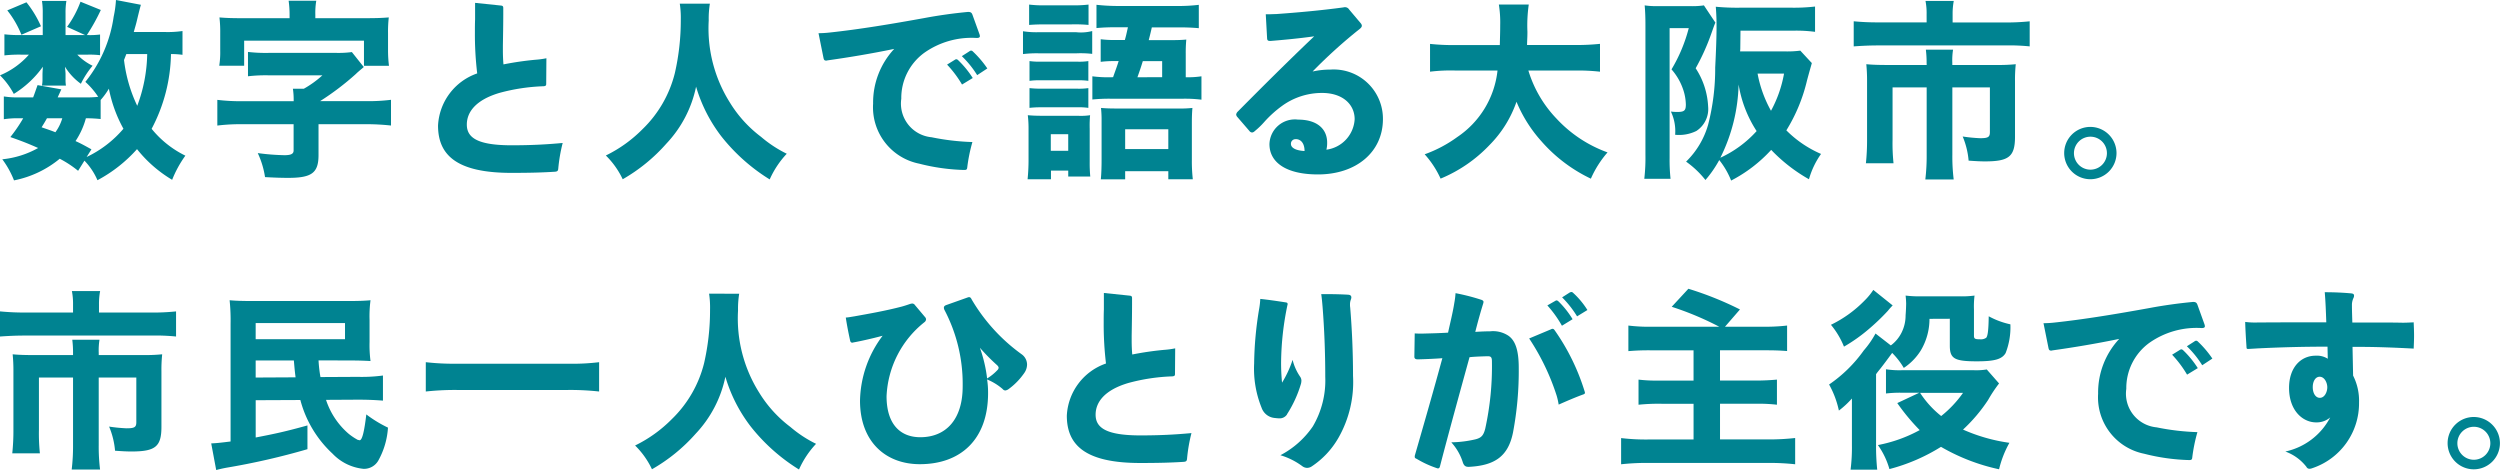
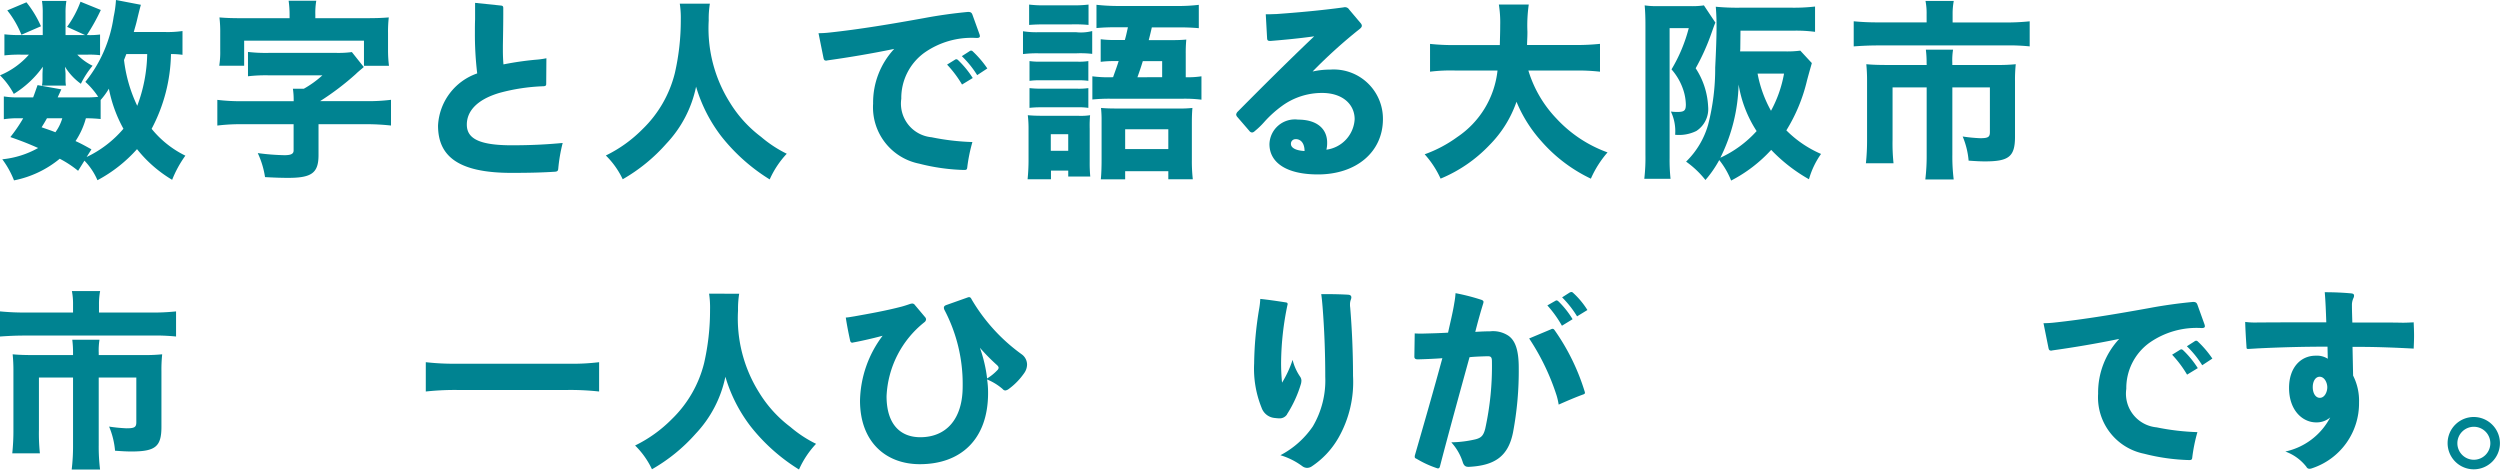
<svg xmlns="http://www.w3.org/2000/svg" width="176.988" height="33.28" viewBox="0 0 176.988 33.28">
  <g transform="translate(3355 126)">
    <g transform="translate(-3355 -126)">
      <path d="M4.749,1.9A7.305,7.305,0,0,0,5.7.122L7.138.706a13.949,13.949,0,0,1-.99,1.778h.095a5.735,5.735,0,0,0,.841-.04V3.908a6.105,6.105,0,0,0-.855-.04H5.469a3.845,3.845,0,0,0,1.085.787,6.251,6.251,0,0,0-.828,1.276A4.172,4.172,0,0,1,4.6,4.722c.013.15.04.421.04.5V5.6a2.594,2.594,0,0,0,.028.462h-1.7a2.069,2.069,0,0,0,.04-.394V5.279c0-.109.014-.339.028-.556A7.118,7.118,0,0,1,.977,6.649,5.459,5.459,0,0,0,0,5.333,5.56,5.56,0,0,0,2.048,3.868H1.479a9.386,9.386,0,0,0-1.167.054V2.429a9.115,9.115,0,0,0,1.167.054H3.026V.977A5.425,5.425,0,0,0,2.972.068H4.7A4.985,4.985,0,0,0,4.64.95V2.483H6.025Zm8.17,1.981a5.493,5.493,0,0,0-.815-.054A11.7,11.7,0,0,1,10.734,9.12a7.089,7.089,0,0,0,2.389,1.9,7.9,7.9,0,0,0-.936,1.71A9.16,9.16,0,0,1,9.7,10.558a10.111,10.111,0,0,1-2.8,2.2,4.651,4.651,0,0,0-.922-1.384l-.449.719a7.454,7.454,0,0,0-1.3-.855A7.306,7.306,0,0,1,.991,12.77a6.363,6.363,0,0,0-.828-1.493,6.488,6.488,0,0,0,2.538-.8c-.652-.285-1-.434-1.968-.774a10.648,10.648,0,0,0,.91-1.33H1.384a6.4,6.4,0,0,0-1.113.068V6.827a6.133,6.133,0,0,0,1.113.067h.963c.109-.284.164-.448.312-.868l1.683.3c-.122.271-.163.352-.258.569h2a7.045,7.045,0,0,0,.868-.04,5.486,5.486,0,0,0-.91-1.059A9.447,9.447,0,0,0,8.047,1.181,7.643,7.643,0,0,0,8.21,0L9.974.339c-.028.095-.1.352-.285,1.126-.067.286-.095.353-.217.8H11.63a7.34,7.34,0,0,0,1.29-.068ZM1.873.163A7.6,7.6,0,0,1,2.9,1.859l-1.384.6a6.845,6.845,0,0,0-1-1.724Zm1.451,8.21c-.121.217-.176.313-.379.638.5.177.678.231.977.352a3.206,3.206,0,0,0,.488-.991Zm2.809,2.742a7.828,7.828,0,0,0,2.606-2,9.638,9.638,0,0,1-1.03-2.837,5.061,5.061,0,0,1-.584.8V8.427A9.6,9.6,0,0,0,6.08,8.373a5.516,5.516,0,0,1-.733,1.615c.42.19.61.3,1.126.584Zm2.81-7.287-.163.42a10.266,10.266,0,0,0,.936,3.243,10.863,10.863,0,0,0,.705-3.664Z" transform="translate(0)" fill="#008391" />
      <path d="M24.4,7.069a5.236,5.236,0,0,0-.055-.774h.774a7.154,7.154,0,0,0,1.316-.95H22.617a10.84,10.84,0,0,0-1.452.068V3.69a10.84,10.84,0,0,0,1.452.068h4.832A7.185,7.185,0,0,0,28.52,3.7l.842,1.059c-.446.38-.446.38-.556.488a19,19,0,0,1-2.538,1.927h3.244a13.066,13.066,0,0,0,1.778-.095V8.9a16.337,16.337,0,0,0-1.778-.095H26.159v2.185c0,1.262-.475,1.615-2.144,1.615-.462,0-.949-.014-1.643-.054a6.173,6.173,0,0,0-.515-1.7,16.157,16.157,0,0,0,1.886.149c.475,0,.652-.095.652-.339V8.807H20.758a13.231,13.231,0,0,0-1.763.095V7.083a13.634,13.634,0,0,0,1.763.095H24.4ZM24.11,1.058a7,7,0,0,0-.067-.991H26a5.064,5.064,0,0,0-.067.977V1.3h3.6c.732,0,1.1-.014,1.6-.054a8.664,8.664,0,0,0-.053,1.1V3.6a8.605,8.605,0,0,0,.067,1.072H29.376V2.89H20.894V4.668H19.13A6,6,0,0,0,19.2,3.6V2.347a8.742,8.742,0,0,0-.055-1.1c.489.04.868.054,1.588.054H24.11Z" transform="translate(-3.609 -0.013)" fill="#008391" />
      <path d="M45.945,5.951v.04c0,.122-.054.15-.19.163a13.494,13.494,0,0,0-3.135.475c-1.669.5-2.295,1.357-2.295,2.239,0,.923.747,1.466,3.176,1.466,1.344,0,2.416-.054,3.61-.164a11.444,11.444,0,0,0-.312,1.805c-.014.177-.068.217-.245.231-.828.054-1.75.081-3.067.081-3.869,0-5.2-1.248-5.2-3.352A4.121,4.121,0,0,1,41.06,5.245a23.363,23.363,0,0,1-.163-2.9c0-.3,0-.61.013-.923V.251l1.832.19c.122.014.163.054.163.177v.434c0,.651-.014,1.465-.027,2.226V3.63q0,.509.041.977a22.059,22.059,0,0,1,2.226-.326,6.083,6.083,0,0,0,.814-.109Z" transform="translate(-7.276 -0.048)" fill="#008391" />
      <path d="M60.316.318a6.714,6.714,0,0,0-.082,1.195,9.851,9.851,0,0,0,1.507,5.821,8.75,8.75,0,0,0,2.2,2.415,8.56,8.56,0,0,0,1.818,1.195,6.515,6.515,0,0,0-1.208,1.818A13.187,13.187,0,0,1,61.157,9.75a10.722,10.722,0,0,1-1.818-3.555,8.322,8.322,0,0,1-2.1,4.03,12.185,12.185,0,0,1-3.094,2.525,5.855,5.855,0,0,0-1.194-1.682,9.488,9.488,0,0,0,2.593-1.86,8.3,8.3,0,0,0,2.293-3.976,16.743,16.743,0,0,0,.42-3.786A6.59,6.59,0,0,0,58.185.318Z" transform="translate(-10.06 -0.06)" fill="#008391" />
      <path d="M82.938,2.627a.684.684,0,0,1,.027.122c0,.095-.068.136-.231.136a5.807,5.807,0,0,0-3.719,1.059A3.956,3.956,0,0,0,77.4,7.187a2.393,2.393,0,0,0,2.145,2.727,16.871,16.871,0,0,0,2.89.339,11.435,11.435,0,0,0-.366,1.8c-.015.163-.082.177-.231.177a14.177,14.177,0,0,1-3.176-.448,4.067,4.067,0,0,1-3.257-4.248A5.57,5.57,0,0,1,76.9,3.659c-1.642.339-3.271.61-4.736.814a.2.2,0,0,1-.081.014c-.123,0-.163-.054-.191-.19l-.352-1.75a7.117,7.117,0,0,0,.733-.041c2.172-.23,4.506-.624,6.759-1.031,1.153-.217,2.225-.352,3.093-.434.19,0,.258.054.313.2ZM81.7,6.182a7.813,7.813,0,0,0-1.059-1.411l.57-.353a.189.189,0,0,1,.082-.028.233.233,0,0,1,.148.082,6.78,6.78,0,0,1,1.018,1.248Zm1.072-.665a6.931,6.931,0,0,0-1.086-1.344l.53-.339a.221.221,0,0,1,.122-.054.165.165,0,0,1,.121.054,7.2,7.2,0,0,1,1.032,1.209Z" transform="translate(-13.593 -0.197)" fill="#008391" />
      <path d="M89.412,2.288a6.051,6.051,0,0,0,1.1.068h2.66a3.206,3.206,0,0,0,1.14-.082V3.89a7.221,7.221,0,0,0-1.1-.04h-2.7a8.106,8.106,0,0,0-1.1.054Zm1.981,10.477H89.738c.041-.407.067-.883.067-1.331V9.277a8.041,8.041,0,0,0-.053-1.045c.312.028.611.041,1.031.041h2.511a4.338,4.338,0,0,0,.868-.041,8.139,8.139,0,0,0-.028.95v2.361a10.125,10.125,0,0,0,.041,1.032H92.615v-.42H91.393ZM89.846.4a8.669,8.669,0,0,0,1.18.054h1.846A8.79,8.79,0,0,0,94.052.4V1.841a10.108,10.108,0,0,0-1.18-.04H91.026c-.515,0-.841.014-1.18.04Zm.027,4a4.985,4.985,0,0,0,.855.04h2.483a4.243,4.243,0,0,0,.828-.04V5.8a4.882,4.882,0,0,0-.828-.04H90.728a5.15,5.15,0,0,0-.855.04Zm0,1.913a6.81,6.81,0,0,0,.855.04h2.483a4.644,4.644,0,0,0,.828-.04v1.4a4.883,4.883,0,0,0-.855-.041h-2.47a6.688,6.688,0,0,0-.842.041Zm1.507,4.438h1.234V9.576H91.38Zm4.41-5.211c.2-.57.245-.665.394-1.14h-.271a7.506,7.506,0,0,0-1,.054v-1.6a7.471,7.471,0,0,0,1.059.054h.651c.1-.353.109-.421.217-.9h-.774a13.972,13.972,0,0,0-1.452.054V.416A14.056,14.056,0,0,0,96.2.5h4.085a12.086,12.086,0,0,0,1.574-.082V2.071a14.554,14.554,0,0,0-1.479-.054H98.532c-.109.488-.19.787-.218.9h1.629c.475,0,.733-.014,1.031-.04a9.178,9.178,0,0,0-.04.991V5.545a6.491,6.491,0,0,0,1.112-.067V7.133a9.4,9.4,0,0,0-1.33-.068H95.668a11.906,11.906,0,0,0-1.345.055V5.478a8.732,8.732,0,0,0,1.345.067Zm.855,7.233H94.922c.04-.42.054-.868.054-1.412V8.6a8.083,8.083,0,0,0-.041-.882c.326.027.6.04,1.127.04h4.3a8.15,8.15,0,0,0,1.045-.04c-.027.312-.04.611-.04,1.045v2.62a11.553,11.553,0,0,0,.067,1.384H99.7v-.571H96.645Zm0-2.144H99.7v-1.4H96.645Zm2.619-5.089V4.406h-1.37c-.164.529-.191.6-.381,1.14Z" transform="translate(-16.989 -0.076)" fill="#008391" />
      <path d="M116.859,1.761a.3.3,0,0,1,.081.177c0,.068-.041.135-.136.217a35.532,35.532,0,0,0-3.351,3.026,5.673,5.673,0,0,1,1.248-.136,3.487,3.487,0,0,1,3.732,3.5c0,2.334-1.886,3.922-4.6,3.922-2.279,0-3.434-.868-3.434-2.144a1.8,1.8,0,0,1,2.023-1.737c1.357,0,2.062.665,2.062,1.629a2.005,2.005,0,0,1-.053.5,2.305,2.305,0,0,0,2-2.157c0-1.045-.842-1.86-2.308-1.86a4.8,4.8,0,0,0-2.822.91,7.922,7.922,0,0,0-1.289,1.167,5.52,5.52,0,0,1-.652.624.309.309,0,0,1-.19.1.258.258,0,0,1-.19-.109l-.855-.991a.294.294,0,0,1-.082-.177.38.38,0,0,1,.109-.2c1.629-1.642,3.447-3.46,5.415-5.333-1.045.149-2.226.258-3.067.326h-.067c-.136,0-.19-.04-.2-.177l-.095-1.71h.2c.177,0,.339-.013.516-.013,1.533-.109,3.2-.258,4.79-.475a.274.274,0,0,1,.095-.013.338.338,0,0,1,.3.163Zm-4.6,8.21a.32.32,0,0,0-.339.339c0,.245.285.462.964.5,0-.543-.258-.842-.624-.842" transform="translate(-20.528 -0.118)" fill="#008391" />
      <path d="M131.862,5.071a8.453,8.453,0,0,0,1.995,3.407,9.141,9.141,0,0,0,3.609,2.388,7.259,7.259,0,0,0-1.18,1.86,10.834,10.834,0,0,1-3.5-2.646,9.75,9.75,0,0,1-1.765-2.8,8.114,8.114,0,0,1-1.9,3.054,10.1,10.1,0,0,1-3.474,2.389A6.718,6.718,0,0,0,124.52,11a9.152,9.152,0,0,0,2.307-1.221,6.51,6.51,0,0,0,2.85-4.709h-2.972a12.04,12.04,0,0,0-1.805.082V3.185a15.036,15.036,0,0,0,1.805.082h3.135c.014-.584.027-.95.027-1.412A8,8,0,0,0,129.772.4h2.117a10.451,10.451,0,0,0-.095,1.927c0,.366-.014.475-.027.936h3.365a15.837,15.837,0,0,0,1.8-.082V5.153a13.787,13.787,0,0,0-1.791-.082Z" transform="translate(-23.66 -0.077)" fill="#008391" />
      <path d="M148.75,1.691c-.095.218-.095.232-.284.761a15.572,15.572,0,0,1-1.113,2.47,5.391,5.391,0,0,1,.882,2.7,1.855,1.855,0,0,1-.829,1.737,2.767,2.767,0,0,1-1.506.271,3.237,3.237,0,0,0-.3-1.643,3.8,3.8,0,0,0,.447.028c.5,0,.611-.095.611-.529a3.511,3.511,0,0,0-.19-1.059A4.18,4.18,0,0,0,145.643,5a11.073,11.073,0,0,0,1.221-2.918h-1.356v9.188a12.464,12.464,0,0,0,.067,1.479h-1.859a13.031,13.031,0,0,0,.081-1.71V1.895c0-.529-.013-.964-.054-1.425a5.672,5.672,0,0,0,.9.054H147a5.494,5.494,0,0,0,.937-.054Zm6.827,2.864c-.028.109-.149.515-.339,1.221a11.9,11.9,0,0,1-1.465,3.542,7.853,7.853,0,0,0,2.456,1.669,5.834,5.834,0,0,0-.855,1.792A11.529,11.529,0,0,1,152.7,10.7a10.182,10.182,0,0,1-2.836,2.172,5.655,5.655,0,0,0-.842-1.452,7.874,7.874,0,0,1-.977,1.412,6.646,6.646,0,0,0-1.37-1.3,5.906,5.906,0,0,0,1.561-2.619,15.905,15.905,0,0,0,.5-4.044c.068-1.33.095-2.28.095-2.85v-.3c0-.285-.027-.868-.054-1.153a15.832,15.832,0,0,0,1.669.068h3.759a12.841,12.841,0,0,0,1.6-.082V2.343a10.165,10.165,0,0,0-1.56-.082h-3.719l-.014,1.29-.013.177h3.162a7.129,7.129,0,0,0,1.1-.054Zm-6.473,6.7a7.906,7.906,0,0,0,2.565-1.886,8.535,8.535,0,0,1-1.276-3.3,12.252,12.252,0,0,1-1.29,5.184M151.736,5.3a8.626,8.626,0,0,0,.95,2.632,8.637,8.637,0,0,0,.923-2.632Z" transform="translate(-27.308 -0.089)" fill="#008391" />
      <path d="M167.178,1.02A4.527,4.527,0,0,0,167.1.084h2a4.875,4.875,0,0,0-.081.923v.6h3.664a16.248,16.248,0,0,0,1.792-.082V3.3a14.2,14.2,0,0,0-1.737-.068h-8.971c-.637,0-1.18.028-1.75.068V1.523A17.33,17.33,0,0,0,163.8,1.6h3.379Zm0,3.447a7.261,7.261,0,0,0-.054-.936h1.927a4.721,4.721,0,0,0-.054.936v.149h3.135a12.328,12.328,0,0,0,1.357-.054,10.181,10.181,0,0,0-.053,1.195V9.692c0,1.4-.421,1.75-2.118,1.75-.311,0-.6-.013-1.166-.054a5.644,5.644,0,0,0-.421-1.709,10.916,10.916,0,0,0,1.235.121c.57,0,.692-.081.692-.434V6.205H169v4.763a13.321,13.321,0,0,0,.095,1.751h-2.008a13.952,13.952,0,0,0,.095-1.737V6.205h-2.415v3.7a13.756,13.756,0,0,0,.068,1.669h-1.955a15.154,15.154,0,0,0,.082-1.656V5.757a11.275,11.275,0,0,0-.054-1.195c.448.04.855.054,1.452.054h2.823Z" transform="translate(-30.783 -0.016)" fill="#008391" />
-       <path d="M184.12,12.937a1.852,1.852,0,1,1-1.846-1.846,1.859,1.859,0,0,1,1.846,1.846m-3.013,0a1.167,1.167,0,1,0,1.167-1.153,1.168,1.168,0,0,0-1.167,1.153" transform="translate(-34.281 -2.107)" fill="#008391" />
    </g>
    <g transform="translate(-3355 -105.557)">
      <path d="M5.539,26.375a4.529,4.529,0,0,0-.082-.936h2a4.874,4.874,0,0,0-.081.923v.6h3.664a16.247,16.247,0,0,0,1.792-.082v1.778a14.2,14.2,0,0,0-1.737-.068H2.118c-.637,0-1.18.028-1.75.068V26.878a17.329,17.329,0,0,0,1.792.082H5.539Zm0,3.447a7.26,7.26,0,0,0-.054-.936H7.412a4.721,4.721,0,0,0-.054.936v.149h3.135a12.328,12.328,0,0,0,1.357-.054,10.18,10.18,0,0,0-.053,1.195v3.935c0,1.4-.421,1.75-2.118,1.75-.311,0-.6-.013-1.166-.054a5.644,5.644,0,0,0-.421-1.709,10.916,10.916,0,0,0,1.235.122c.57,0,.692-.081.692-.434V31.56H7.357v4.763a13.321,13.321,0,0,0,.095,1.751H5.444a13.952,13.952,0,0,0,.095-1.737V31.56H3.124v3.7a13.75,13.75,0,0,0,.068,1.669H1.236a15.159,15.159,0,0,0,.082-1.656V31.112a11.274,11.274,0,0,0-.054-1.195c.448.041.855.054,1.452.054H5.539Z" transform="translate(-0.368 -25.277)" fill="#008391" />
-       <path d="M26.426,30.5a9.578,9.578,0,0,0,.136,1.181l2.646-.014a11.234,11.234,0,0,0,1.778-.095v1.778c-.489-.041-1.072-.068-1.764-.068l-2.266.013a5.357,5.357,0,0,0,1.6,2.4,4.225,4.225,0,0,0,.6.407c0,.014.068.028.177.054.177,0,.326-.569.475-1.831a8.649,8.649,0,0,0,1.534.936,5.486,5.486,0,0,1-.693,2.347,1.164,1.164,0,0,1-1.045.57,3.5,3.5,0,0,1-2.185-1.072,7.926,7.926,0,0,1-2.28-3.8l-3.162.014V35.96c1.344-.258,2.158-.434,3.664-.855v1.682A50.012,50.012,0,0,1,19.9,38.1c-.353.068-.516.109-.719.163l-.353-1.886c.353-.013.611-.041,1.371-.135V27.926a13.892,13.892,0,0,0-.068-1.683c.475.041.855.054,1.656.054h6.745c.732,0,1.112-.013,1.574-.054a8.635,8.635,0,0,0-.068,1.4v1.547a8.669,8.669,0,0,0,.068,1.357c-.462-.027-.9-.041-1.547-.041ZM21.975,29H28.3v-1.14H21.975Zm0,1.507v1.208L24.8,31.7c-.054-.435-.054-.435-.122-1.195Z" transform="translate(-3.875 -25.43)" fill="#008391" />
      <path d="M49.854,33.732a18.554,18.554,0,0,0-2.2-.109H39.784a19,19,0,0,0-2.2.109V31.656a17.287,17.287,0,0,0,2.2.108h7.871a15.617,15.617,0,0,0,2.2-.108Z" transform="translate(-7.44 -26.458)" fill="#008391" />
      <path d="M63.247,25.674a6.714,6.714,0,0,0-.082,1.195,9.851,9.851,0,0,0,1.507,5.821,8.75,8.75,0,0,0,2.2,2.415A8.56,8.56,0,0,0,68.689,36.3a6.515,6.515,0,0,0-1.208,1.818,13.186,13.186,0,0,1-3.393-3.013A10.722,10.722,0,0,1,62.27,31.55a8.322,8.322,0,0,1-2.1,4.03A12.184,12.184,0,0,1,57.072,38.1a5.855,5.855,0,0,0-1.194-1.682,9.488,9.488,0,0,0,2.593-1.86,8.3,8.3,0,0,0,2.293-3.976,16.744,16.744,0,0,0,.42-3.786,6.59,6.59,0,0,0-.068-1.127Z" transform="translate(-10.916 -25.322)" fill="#008391" />
      <path d="M82.907,26a.421.421,0,0,1,.109-.028c.081,0,.135.041.19.163a12.74,12.74,0,0,0,3.556,3.894.9.9,0,0,1,.366.706,1.066,1.066,0,0,1-.2.611,4.7,4.7,0,0,1-1.113,1.14.516.516,0,0,1-.231.095.277.277,0,0,1-.19-.109A4.016,4.016,0,0,0,84.3,31.8a6.28,6.28,0,0,1,.068.963c0,3.311-1.967,5.035-4.831,5.035-2.429,0-4.235-1.6-4.235-4.492a7.862,7.862,0,0,1,1.6-4.6c-.705.19-1.547.379-2.077.475a.142.142,0,0,1-.067.014c-.1,0-.136-.054-.163-.177-.095-.448-.217-1.031-.3-1.6.218-.014.394-.054.584-.082,1.058-.19,2.226-.394,3.366-.692.2-.054.407-.122.6-.19A.737.737,0,0,1,79,26.424a.233.233,0,0,1,.19.109l.719.855a.241.241,0,0,1,.068.163.28.28,0,0,1-.122.2,7.079,7.079,0,0,0-2.674,5.238c0,1.955.95,2.9,2.389,2.9,1.805,0,3.013-1.248,3-3.637a11.253,11.253,0,0,0-1.289-5.373.359.359,0,0,1-.041-.164c0-.081.054-.135.149-.176Zm2.131,4.817a13.809,13.809,0,0,1-1.249-1.262A9.93,9.93,0,0,1,84.3,31.73a3.581,3.581,0,0,0,.747-.611.255.255,0,0,0,.068-.149.24.24,0,0,0-.082-.15" transform="translate(-14.417 -25.379)" fill="#008391" />
-       <path d="M101.271,31.307v.041c0,.122-.054.15-.19.163a13.5,13.5,0,0,0-3.135.475c-1.669.5-2.295,1.357-2.295,2.239,0,.923.747,1.466,3.176,1.466,1.344,0,2.416-.054,3.61-.164a11.443,11.443,0,0,0-.312,1.805c-.014.177-.068.217-.245.231-.828.054-1.75.081-3.067.081-3.868,0-5.2-1.248-5.2-3.352A4.121,4.121,0,0,1,96.386,30.6a23.36,23.36,0,0,1-.163-2.9c0-.3,0-.61.013-.923V25.607l1.832.19c.122.014.163.054.163.177v.434c0,.651-.014,1.465-.027,2.226v.352q0,.509.041.977a22.059,22.059,0,0,1,2.226-.326,6.083,6.083,0,0,0,.814-.109Z" transform="translate(-18.087 -25.309)" fill="#008391" />
      <path d="M112.316,34.216a.619.619,0,0,1-.582.285c-.082,0-.19-.014-.313-.027a1.084,1.084,0,0,1-.909-.719,7.361,7.361,0,0,1-.529-3.135,24.965,24.965,0,0,1,.366-3.935,5.2,5.2,0,0,0,.068-.638c.529.054,1.193.15,1.8.245.095.014.136.041.136.122a.157.157,0,0,1-.013.068,20.622,20.622,0,0,0-.448,4,13.9,13.9,0,0,0,.067,1.493,7.45,7.45,0,0,0,.747-1.615,3.624,3.624,0,0,0,.543,1.208.49.49,0,0,1,.081.271,1.038,1.038,0,0,1-.027.2,8.368,8.368,0,0,1-.991,2.171M115.94,35.9a5.985,5.985,0,0,1-1.886,2.008.6.6,0,0,1-.325.1.578.578,0,0,1-.339-.122,5.007,5.007,0,0,0-1.548-.774,6.33,6.33,0,0,0,2.293-2.035,6.4,6.4,0,0,0,.883-3.515c0-1.765-.068-3.393-.19-4.954-.027-.312-.053-.625-.095-.9h.462c.475,0,.991.014,1.452.041.15.013.218.081.218.19a.459.459,0,0,1-.028.136.947.947,0,0,0-.067.366,1.221,1.221,0,0,0,.014.217c.121,1.466.2,3.122.2,4.845a7.973,7.973,0,0,1-1.045,4.4" transform="translate(-21.196 -25.328)" fill="#008391" />
      <path d="M124.011,28.454c.19.014.352.014.515.014.543-.014,1.167-.027,1.846-.068.163-.746.339-1.439.447-2.13a5.479,5.479,0,0,0,.082-.665,14.865,14.865,0,0,1,1.846.475c.095.04.135.082.135.15a.684.684,0,0,1-.027.122c-.19.61-.381,1.3-.556,1.994.42-.027.76-.04,1.045-.04a1.971,1.971,0,0,1,1.3.312c.448.313.732.936.732,2.266a23.375,23.375,0,0,1-.407,4.587c-.339,1.682-1.289,2.334-3.108,2.429h-.053c-.2,0-.3-.081-.381-.285a3.775,3.775,0,0,0-.827-1.451,7.992,7.992,0,0,0,1.737-.218c.394-.109.543-.271.666-.746a20.642,20.642,0,0,0,.475-4.75c0-.285-.055-.38-.285-.38h-.041c-.434.014-.909.028-1.261.068-.6,2.185-1.439,5.211-2.091,7.722-.028.109-.068.149-.135.149A.128.128,0,0,1,125.6,38a7.146,7.146,0,0,1-1.451-.666c-.1-.04-.136-.067-.136-.149a.35.35,0,0,1,.013-.109c.638-2.212,1.331-4.614,1.942-6.867-.53.041-1.195.068-1.737.082-.163,0-.245-.054-.245-.19Zm9.635-.285a.318.318,0,0,1,.121-.04c.055,0,.1.028.15.1a15.322,15.322,0,0,1,2.131,4.355.181.181,0,0,1,.013.082c0,.041-.027.068-.081.095-.557.2-1.195.475-1.778.733a4.887,4.887,0,0,0-.135-.611,16.315,16.315,0,0,0-1.954-4.071Zm.787-.258a7.925,7.925,0,0,0-1.032-1.439l.57-.326a.193.193,0,0,1,.082-.028c.053,0,.082.028.135.068a6.425,6.425,0,0,1,1,1.262Zm1.072-.665a7.1,7.1,0,0,0-1.059-1.344l.53-.339a.317.317,0,0,1,.122-.04.164.164,0,0,1,.121.054,5.768,5.768,0,0,1,1.018,1.221Z" transform="translate(-23.856 -25.293)" fill="#008391" />
-       <path d="M149.005,27.926a21.541,21.541,0,0,0-3.365-1.411l1.181-1.276a23.284,23.284,0,0,1,3.651,1.465l-1.059,1.221h2.646a13.132,13.132,0,0,0,1.75-.082v1.805c-.543-.04-.882-.054-1.75-.054h-3v2.144h2.511c.6,0,1.072-.028,1.52-.068v1.778a11.135,11.135,0,0,0-1.479-.068h-2.551v2.525h3.379a16.678,16.678,0,0,0,1.941-.1v1.859a16.532,16.532,0,0,0-1.886-.095h-8.428a16.848,16.848,0,0,0-2.008.095V35.81a14.866,14.866,0,0,0,1.954.1h3.175V33.381H144.92a13.741,13.741,0,0,0-1.629.068V31.671a10.769,10.769,0,0,0,1.479.068h2.416V29.6h-2.836a16.507,16.507,0,0,0-1.778.054V27.844a12.2,12.2,0,0,0,1.75.082Z" transform="translate(-27.291 -25.239)" fill="#008391" />
-       <path d="M167.342,27.388a4.351,4.351,0,0,1-.624,2.253,4.042,4.042,0,0,1-1.195,1.221A5.246,5.246,0,0,0,164.7,29.8c-.217.3-.61.828-.814,1.085-.23.285-.23.285-.326.421v5.021a16.028,16.028,0,0,0,.082,1.737h-1.886a12.41,12.41,0,0,0,.095-1.737v-3.3a6.356,6.356,0,0,1-.923.855,6.574,6.574,0,0,0-.693-1.846,9.777,9.777,0,0,0,2.458-2.415,6.516,6.516,0,0,0,.828-1.194l1.085.842a2.548,2.548,0,0,0,.774-.936,2.706,2.706,0,0,0,.271-1.195c.027-.326.039-.705.039-.842a5.577,5.577,0,0,0-.039-.556,8.063,8.063,0,0,0,1.1.055H169.5a6.7,6.7,0,0,0,1.032-.055,6.172,6.172,0,0,0-.041.978v1.859c0,.217.067.258.421.258a.658.658,0,0,0,.447-.109c.109-.135.163-.529.177-1.52a5.669,5.669,0,0,0,1.534.57,4.987,4.987,0,0,1-.339,2.036c-.258.434-.774.583-2.036.583-1.588,0-1.913-.19-1.913-1.113v-1.9Zm-2.606-.95a4.173,4.173,0,0,0-.339.38,15.366,15.366,0,0,1-1.425,1.357,11.656,11.656,0,0,1-1.683,1.181,5.829,5.829,0,0,0-.923-1.547,8.49,8.49,0,0,0,2.388-1.724,4.378,4.378,0,0,0,.611-.746Zm7.532,5.523a9.792,9.792,0,0,0-.774,1.167,11.335,11.335,0,0,1-1.777,2.1,12.263,12.263,0,0,0,3.284.936,7.277,7.277,0,0,0-.733,1.873,14.052,14.052,0,0,1-4.111-1.588,13.112,13.112,0,0,1-3.651,1.574,5.53,5.53,0,0,0-.815-1.7,10.1,10.1,0,0,0,2.959-1.059,14.761,14.761,0,0,1-1.588-1.913l1.561-.733h-1.235a8.671,8.671,0,0,0-1.126.054V30.957a6.186,6.186,0,0,0,1.126.068h5.1a4.659,4.659,0,0,0,.91-.054Zm-5.591.665a6.848,6.848,0,0,0,1.494,1.642,7.891,7.891,0,0,0,1.547-1.642Z" transform="translate(-30.744 -25.258)" fill="#008391" />
      <path d="M190.374,27.982a.684.684,0,0,1,.027.122c0,.095-.068.136-.231.136a5.807,5.807,0,0,0-3.719,1.059,3.956,3.956,0,0,0-1.614,3.243,2.393,2.393,0,0,0,2.145,2.727,16.872,16.872,0,0,0,2.89.339,11.434,11.434,0,0,0-.366,1.8c-.015.163-.082.177-.231.177a14.176,14.176,0,0,1-3.176-.448,4.067,4.067,0,0,1-3.257-4.248,5.57,5.57,0,0,1,1.493-3.881c-1.642.339-3.271.61-4.736.814a.2.2,0,0,1-.081.014c-.123,0-.163-.054-.191-.19l-.352-1.75a7.117,7.117,0,0,0,.733-.041c2.172-.23,4.506-.624,6.759-1.031,1.153-.217,2.225-.352,3.093-.434.19,0,.258.054.313.2Zm-1.235,3.556a7.812,7.812,0,0,0-1.059-1.411l.57-.353a.189.189,0,0,1,.082-.028.233.233,0,0,1,.148.082,6.78,6.78,0,0,1,1.018,1.248Zm1.072-.665a6.93,6.93,0,0,0-1.086-1.344l.53-.339a.221.221,0,0,1,.122-.054.165.165,0,0,1,.122.054A7.2,7.2,0,0,1,190.93,30.4Z" transform="translate(-34.305 -25.458)" fill="#008391" />
      <path d="M202.433,29.395c-1.683,0-3.243.04-4.913.121l-.679.041H196.8c-.068,0-.1-.027-.1-.108-.041-.611-.08-1.221-.095-1.805a5.049,5.049,0,0,0,.761.041c1.615-.013,3.242-.013,4.98-.013-.027-.774-.053-1.479-.109-2.131.652,0,1.29.028,1.874.082.149.014.2.067.2.163a.366.366,0,0,1-.04.163,1.153,1.153,0,0,0-.109.529c0,.367.015.733.028,1.208h1.71c.6,0,1.208,0,1.859.014.258,0,.5-.014.774-.027.013.312.027.624.027.936s-.014.612-.027.923c-1.3-.068-2.579-.122-3.881-.122h-.448l.041,2.036a3.93,3.93,0,0,1,.42,1.9A4.841,4.841,0,0,1,201.348,38a.544.544,0,0,1-.19.04.233.233,0,0,1-.217-.135,3.325,3.325,0,0,0-1.493-1.086,4.7,4.7,0,0,0,3.176-2.415,1.463,1.463,0,0,1-1,.352c-.937,0-1.914-.828-1.914-2.442,0-1.426.814-2.28,1.886-2.28a1.437,1.437,0,0,1,.855.217Zm-.556,2.13c-.3,0-.489.326-.489.733,0,.461.218.76.5.76.352,0,.529-.434.529-.747s-.19-.746-.543-.746" transform="translate(-37.656 -25.296)" fill="#008391" />
      <path d="M218,38.293a1.852,1.852,0,1,1-1.846-1.846A1.859,1.859,0,0,1,218,38.293m-3.013,0a1.167,1.167,0,1,0,1.167-1.153,1.168,1.168,0,0,0-1.167,1.153" transform="translate(-41.017 -27.369)" fill="#008391" />
    </g>
  </g>
</svg>